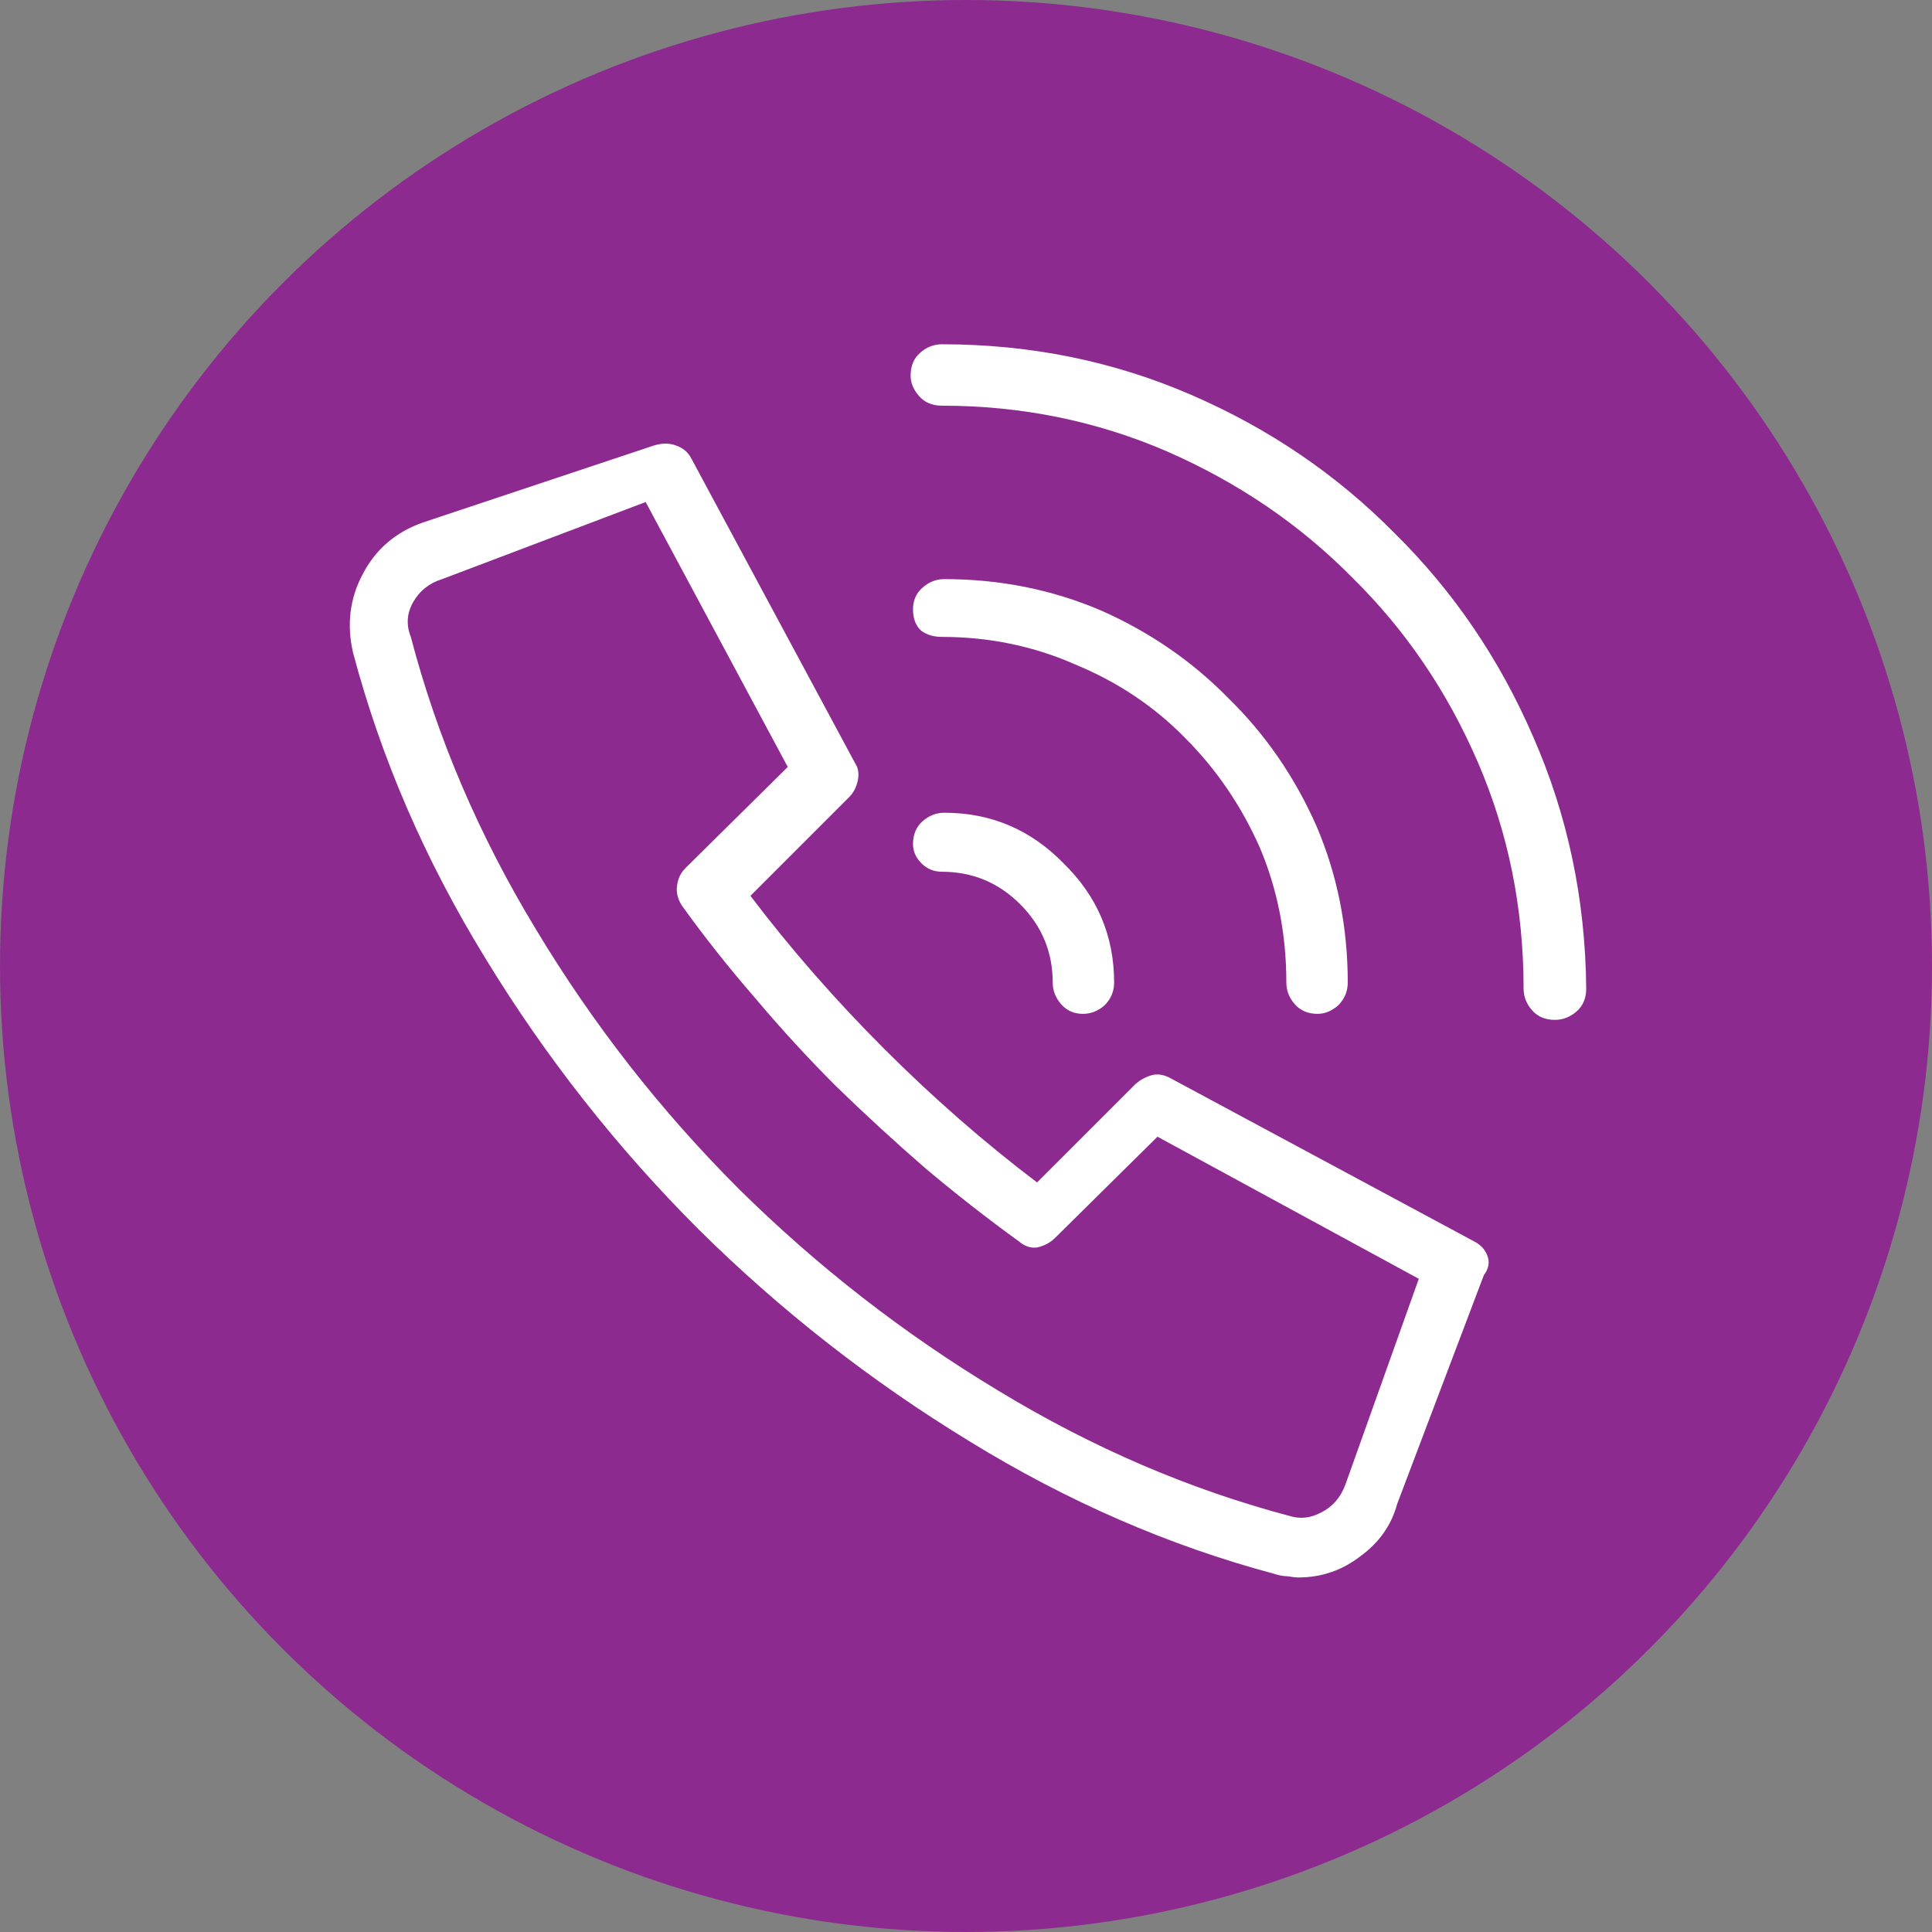
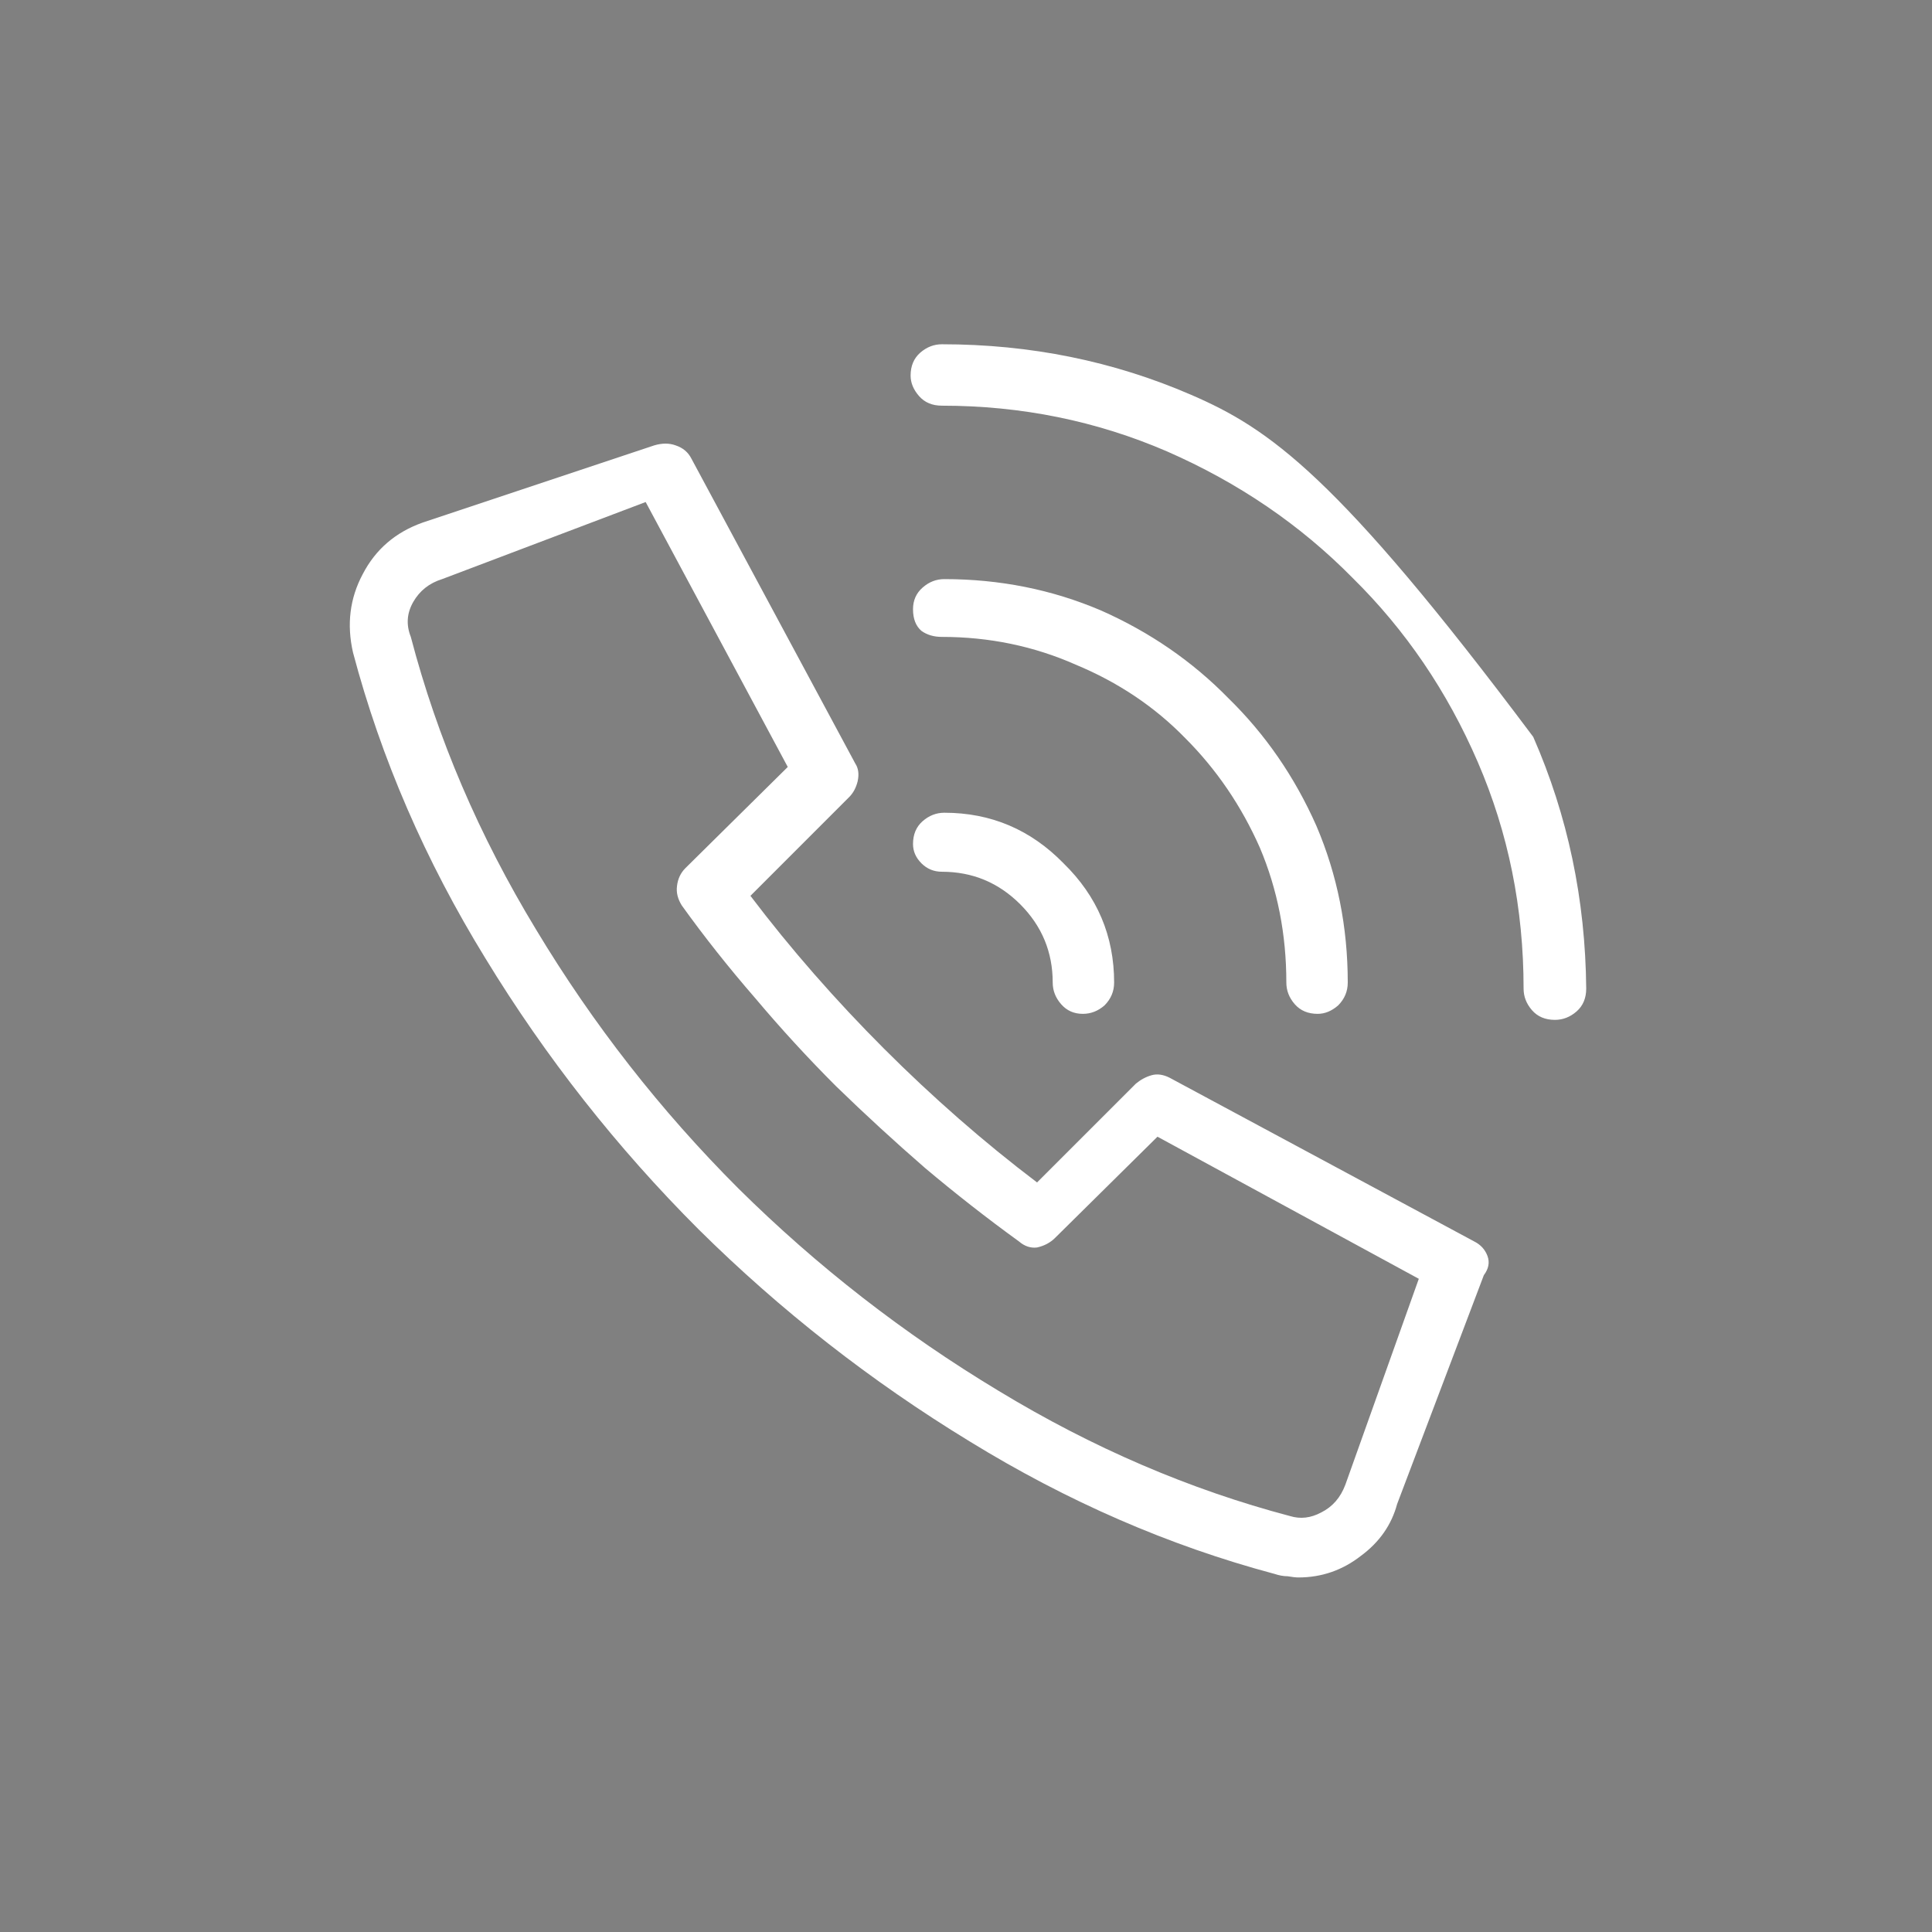
<svg xmlns="http://www.w3.org/2000/svg" width="94" height="94" viewBox="0 0 94 94" fill="none">
  <rect x="0" y="0" width="94" height="94" fill="#808080" stroke="none" />
-   <circle cx="47" cy="47" r="47" fill="#8D2A90" />
-   <path d="M71.727 60.402L56.902 52.434C56.59 52.277 56.297 52.238 56.023 52.316C55.75 52.395 55.496 52.531 55.262 52.727L50.457 57.531C49.168 56.555 47.898 55.52 46.648 54.426C45.398 53.332 44.188 52.199 43.016 51.027C41.844 49.855 40.711 48.645 39.617 47.395C38.523 46.145 37.488 44.875 36.512 43.586L41.316 38.781C41.512 38.586 41.648 38.332 41.727 38.02C41.805 37.668 41.766 37.375 41.609 37.141L33.641 22.316C33.484 22.004 33.23 21.789 32.879 21.672C32.566 21.555 32.215 21.555 31.824 21.672L20.574 25.422C19.246 25.891 18.27 26.73 17.645 27.941C17.02 29.113 16.863 30.383 17.176 31.75C18.543 36.906 20.691 41.867 23.621 46.633C26.551 51.438 30.008 55.832 33.992 59.816C37.977 63.762 42.371 67.199 47.176 70.129C51.941 73.059 56.883 75.207 62 76.574C62.234 76.652 62.449 76.691 62.645 76.691C62.879 76.731 63.055 76.75 63.172 76.75C64.305 76.75 65.32 76.398 66.219 75.695C67.117 75.031 67.703 74.191 67.977 73.176L72.195 62.043C72.43 61.73 72.488 61.418 72.371 61.105C72.254 60.793 72.039 60.559 71.727 60.402ZM33.348 42.238C33.113 42.473 32.977 42.766 32.938 43.117C32.898 43.43 32.977 43.742 33.172 44.055C34.266 45.578 35.457 47.082 36.746 48.566C37.996 50.051 39.305 51.477 40.672 52.844C42.078 54.211 43.523 55.539 45.008 56.828C46.492 58.078 48.016 59.27 49.578 60.402C49.852 60.637 50.145 60.734 50.457 60.695C50.809 60.617 51.102 60.461 51.336 60.227L56.316 55.305L69.031 62.219L65.457 72.238C65.223 72.863 64.832 73.312 64.285 73.586C63.777 73.859 63.27 73.918 62.762 73.762C57.879 72.473 53.152 70.441 48.582 67.668C43.973 64.894 39.754 61.613 35.926 57.824C32.137 54.035 28.855 49.836 26.082 45.227C23.309 40.656 21.277 35.91 19.988 30.988C19.754 30.402 19.793 29.836 20.105 29.289C20.418 28.742 20.887 28.371 21.512 28.176L31.414 24.426L38.328 37.316L33.348 42.238ZM45.828 42.414C47.312 42.414 48.582 42.941 49.637 43.996C50.691 45.051 51.219 46.32 51.219 47.805C51.219 48.195 51.355 48.547 51.629 48.859C51.902 49.172 52.254 49.328 52.684 49.328C53.074 49.328 53.426 49.191 53.738 48.918C54.051 48.605 54.207 48.234 54.207 47.805C54.207 45.539 53.387 43.605 51.746 42.004C50.145 40.363 48.211 39.543 45.945 39.543C45.555 39.543 45.203 39.68 44.891 39.953C44.578 40.227 44.422 40.598 44.422 41.066C44.422 41.418 44.559 41.73 44.832 42.004C45.105 42.277 45.438 42.414 45.828 42.414ZM45.828 30.988C48.133 30.988 50.301 31.438 52.332 32.336C54.402 33.195 56.18 34.387 57.664 35.91C59.188 37.434 60.398 39.211 61.297 41.242C62.156 43.273 62.586 45.461 62.586 47.805C62.586 48.195 62.723 48.547 62.996 48.859C63.27 49.172 63.641 49.328 64.109 49.328C64.461 49.328 64.793 49.191 65.106 48.918C65.418 48.605 65.574 48.234 65.574 47.805C65.574 45.109 65.066 42.57 64.051 40.188C62.996 37.805 61.57 35.734 59.773 33.977C58.016 32.18 55.945 30.754 53.562 29.699C51.18 28.684 48.641 28.176 45.945 28.176C45.555 28.176 45.203 28.312 44.891 28.586C44.578 28.859 44.422 29.211 44.422 29.641C44.422 30.109 44.559 30.461 44.832 30.695C45.105 30.891 45.438 30.988 45.828 30.988ZM45.828 16.75C45.438 16.75 45.086 16.887 44.773 17.16C44.461 17.434 44.305 17.805 44.305 18.273C44.305 18.625 44.441 18.957 44.715 19.27C44.988 19.582 45.359 19.738 45.828 19.738C49.695 19.738 53.348 20.48 56.785 21.965C60.262 23.488 63.27 25.539 65.809 28.117C68.387 30.656 70.418 33.645 71.902 37.082C73.387 40.52 74.129 44.191 74.129 48.098C74.129 48.488 74.266 48.84 74.539 49.152C74.812 49.465 75.184 49.621 75.652 49.621C76.043 49.621 76.394 49.484 76.707 49.211C77.019 48.938 77.176 48.566 77.176 48.098C77.137 43.762 76.277 39.68 74.598 35.852C72.957 32.062 70.711 28.762 67.859 25.949C65.047 23.098 61.746 20.852 57.957 19.211C54.168 17.57 50.125 16.75 45.828 16.75Z" fill="white" />
+   <path d="M71.727 60.402L56.902 52.434C56.59 52.277 56.297 52.238 56.023 52.316C55.75 52.395 55.496 52.531 55.262 52.727L50.457 57.531C49.168 56.555 47.898 55.52 46.648 54.426C45.398 53.332 44.188 52.199 43.016 51.027C41.844 49.855 40.711 48.645 39.617 47.395C38.523 46.145 37.488 44.875 36.512 43.586L41.316 38.781C41.512 38.586 41.648 38.332 41.727 38.02C41.805 37.668 41.766 37.375 41.609 37.141L33.641 22.316C33.484 22.004 33.23 21.789 32.879 21.672C32.566 21.555 32.215 21.555 31.824 21.672L20.574 25.422C19.246 25.891 18.27 26.73 17.645 27.941C17.02 29.113 16.863 30.383 17.176 31.75C18.543 36.906 20.691 41.867 23.621 46.633C26.551 51.438 30.008 55.832 33.992 59.816C37.977 63.762 42.371 67.199 47.176 70.129C51.941 73.059 56.883 75.207 62 76.574C62.234 76.652 62.449 76.691 62.645 76.691C62.879 76.731 63.055 76.75 63.172 76.75C64.305 76.75 65.32 76.398 66.219 75.695C67.117 75.031 67.703 74.191 67.977 73.176L72.195 62.043C72.43 61.73 72.488 61.418 72.371 61.105C72.254 60.793 72.039 60.559 71.727 60.402ZM33.348 42.238C33.113 42.473 32.977 42.766 32.938 43.117C32.898 43.43 32.977 43.742 33.172 44.055C34.266 45.578 35.457 47.082 36.746 48.566C37.996 50.051 39.305 51.477 40.672 52.844C42.078 54.211 43.523 55.539 45.008 56.828C46.492 58.078 48.016 59.27 49.578 60.402C49.852 60.637 50.145 60.734 50.457 60.695C50.809 60.617 51.102 60.461 51.336 60.227L56.316 55.305L69.031 62.219L65.457 72.238C65.223 72.863 64.832 73.312 64.285 73.586C63.777 73.859 63.27 73.918 62.762 73.762C57.879 72.473 53.152 70.441 48.582 67.668C43.973 64.894 39.754 61.613 35.926 57.824C32.137 54.035 28.855 49.836 26.082 45.227C23.309 40.656 21.277 35.91 19.988 30.988C19.754 30.402 19.793 29.836 20.105 29.289C20.418 28.742 20.887 28.371 21.512 28.176L31.414 24.426L38.328 37.316L33.348 42.238ZM45.828 42.414C47.312 42.414 48.582 42.941 49.637 43.996C50.691 45.051 51.219 46.32 51.219 47.805C51.219 48.195 51.355 48.547 51.629 48.859C51.902 49.172 52.254 49.328 52.684 49.328C53.074 49.328 53.426 49.191 53.738 48.918C54.051 48.605 54.207 48.234 54.207 47.805C54.207 45.539 53.387 43.605 51.746 42.004C50.145 40.363 48.211 39.543 45.945 39.543C45.555 39.543 45.203 39.68 44.891 39.953C44.578 40.227 44.422 40.598 44.422 41.066C44.422 41.418 44.559 41.73 44.832 42.004C45.105 42.277 45.438 42.414 45.828 42.414ZM45.828 30.988C48.133 30.988 50.301 31.438 52.332 32.336C54.402 33.195 56.18 34.387 57.664 35.91C59.188 37.434 60.398 39.211 61.297 41.242C62.156 43.273 62.586 45.461 62.586 47.805C62.586 48.195 62.723 48.547 62.996 48.859C63.27 49.172 63.641 49.328 64.109 49.328C64.461 49.328 64.793 49.191 65.106 48.918C65.418 48.605 65.574 48.234 65.574 47.805C65.574 45.109 65.066 42.57 64.051 40.188C62.996 37.805 61.57 35.734 59.773 33.977C58.016 32.18 55.945 30.754 53.562 29.699C51.18 28.684 48.641 28.176 45.945 28.176C45.555 28.176 45.203 28.312 44.891 28.586C44.578 28.859 44.422 29.211 44.422 29.641C44.422 30.109 44.559 30.461 44.832 30.695C45.105 30.891 45.438 30.988 45.828 30.988ZM45.828 16.75C45.438 16.75 45.086 16.887 44.773 17.16C44.461 17.434 44.305 17.805 44.305 18.273C44.305 18.625 44.441 18.957 44.715 19.27C44.988 19.582 45.359 19.738 45.828 19.738C49.695 19.738 53.348 20.48 56.785 21.965C60.262 23.488 63.27 25.539 65.809 28.117C68.387 30.656 70.418 33.645 71.902 37.082C73.387 40.52 74.129 44.191 74.129 48.098C74.129 48.488 74.266 48.84 74.539 49.152C74.812 49.465 75.184 49.621 75.652 49.621C76.043 49.621 76.394 49.484 76.707 49.211C77.019 48.938 77.176 48.566 77.176 48.098C77.137 43.762 76.277 39.68 74.598 35.852C65.047 23.098 61.746 20.852 57.957 19.211C54.168 17.57 50.125 16.75 45.828 16.75Z" fill="white" />
</svg>